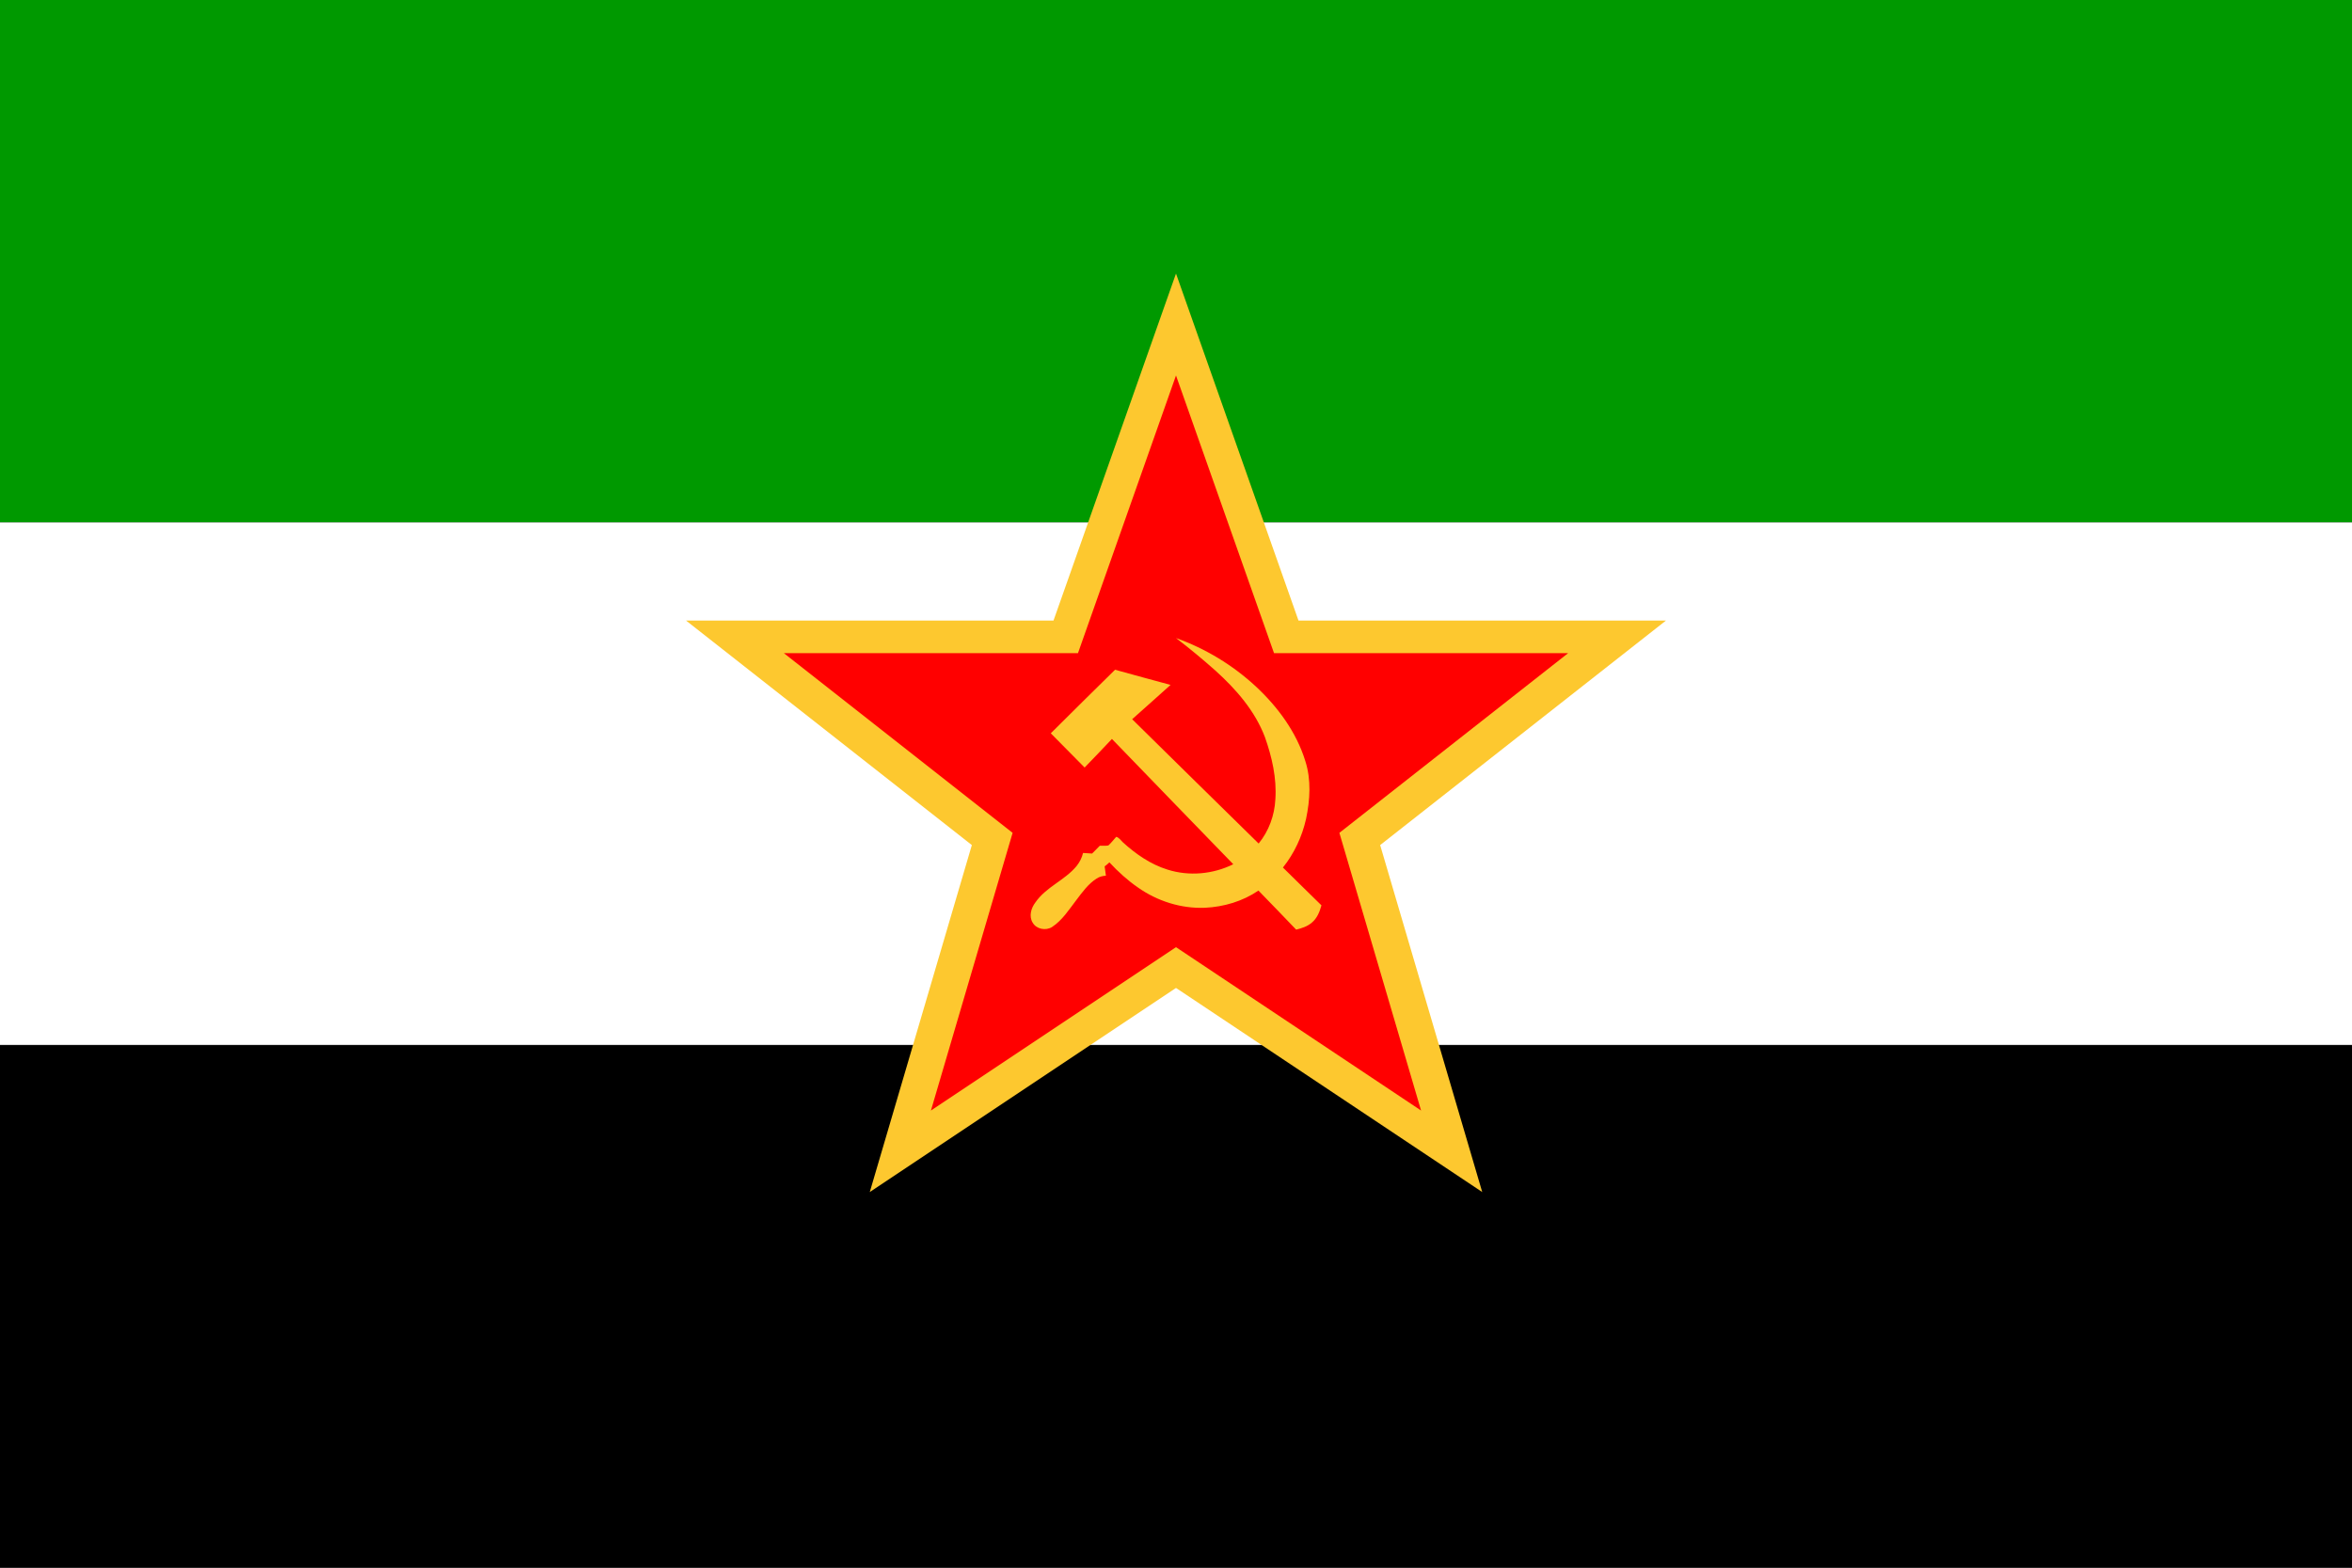
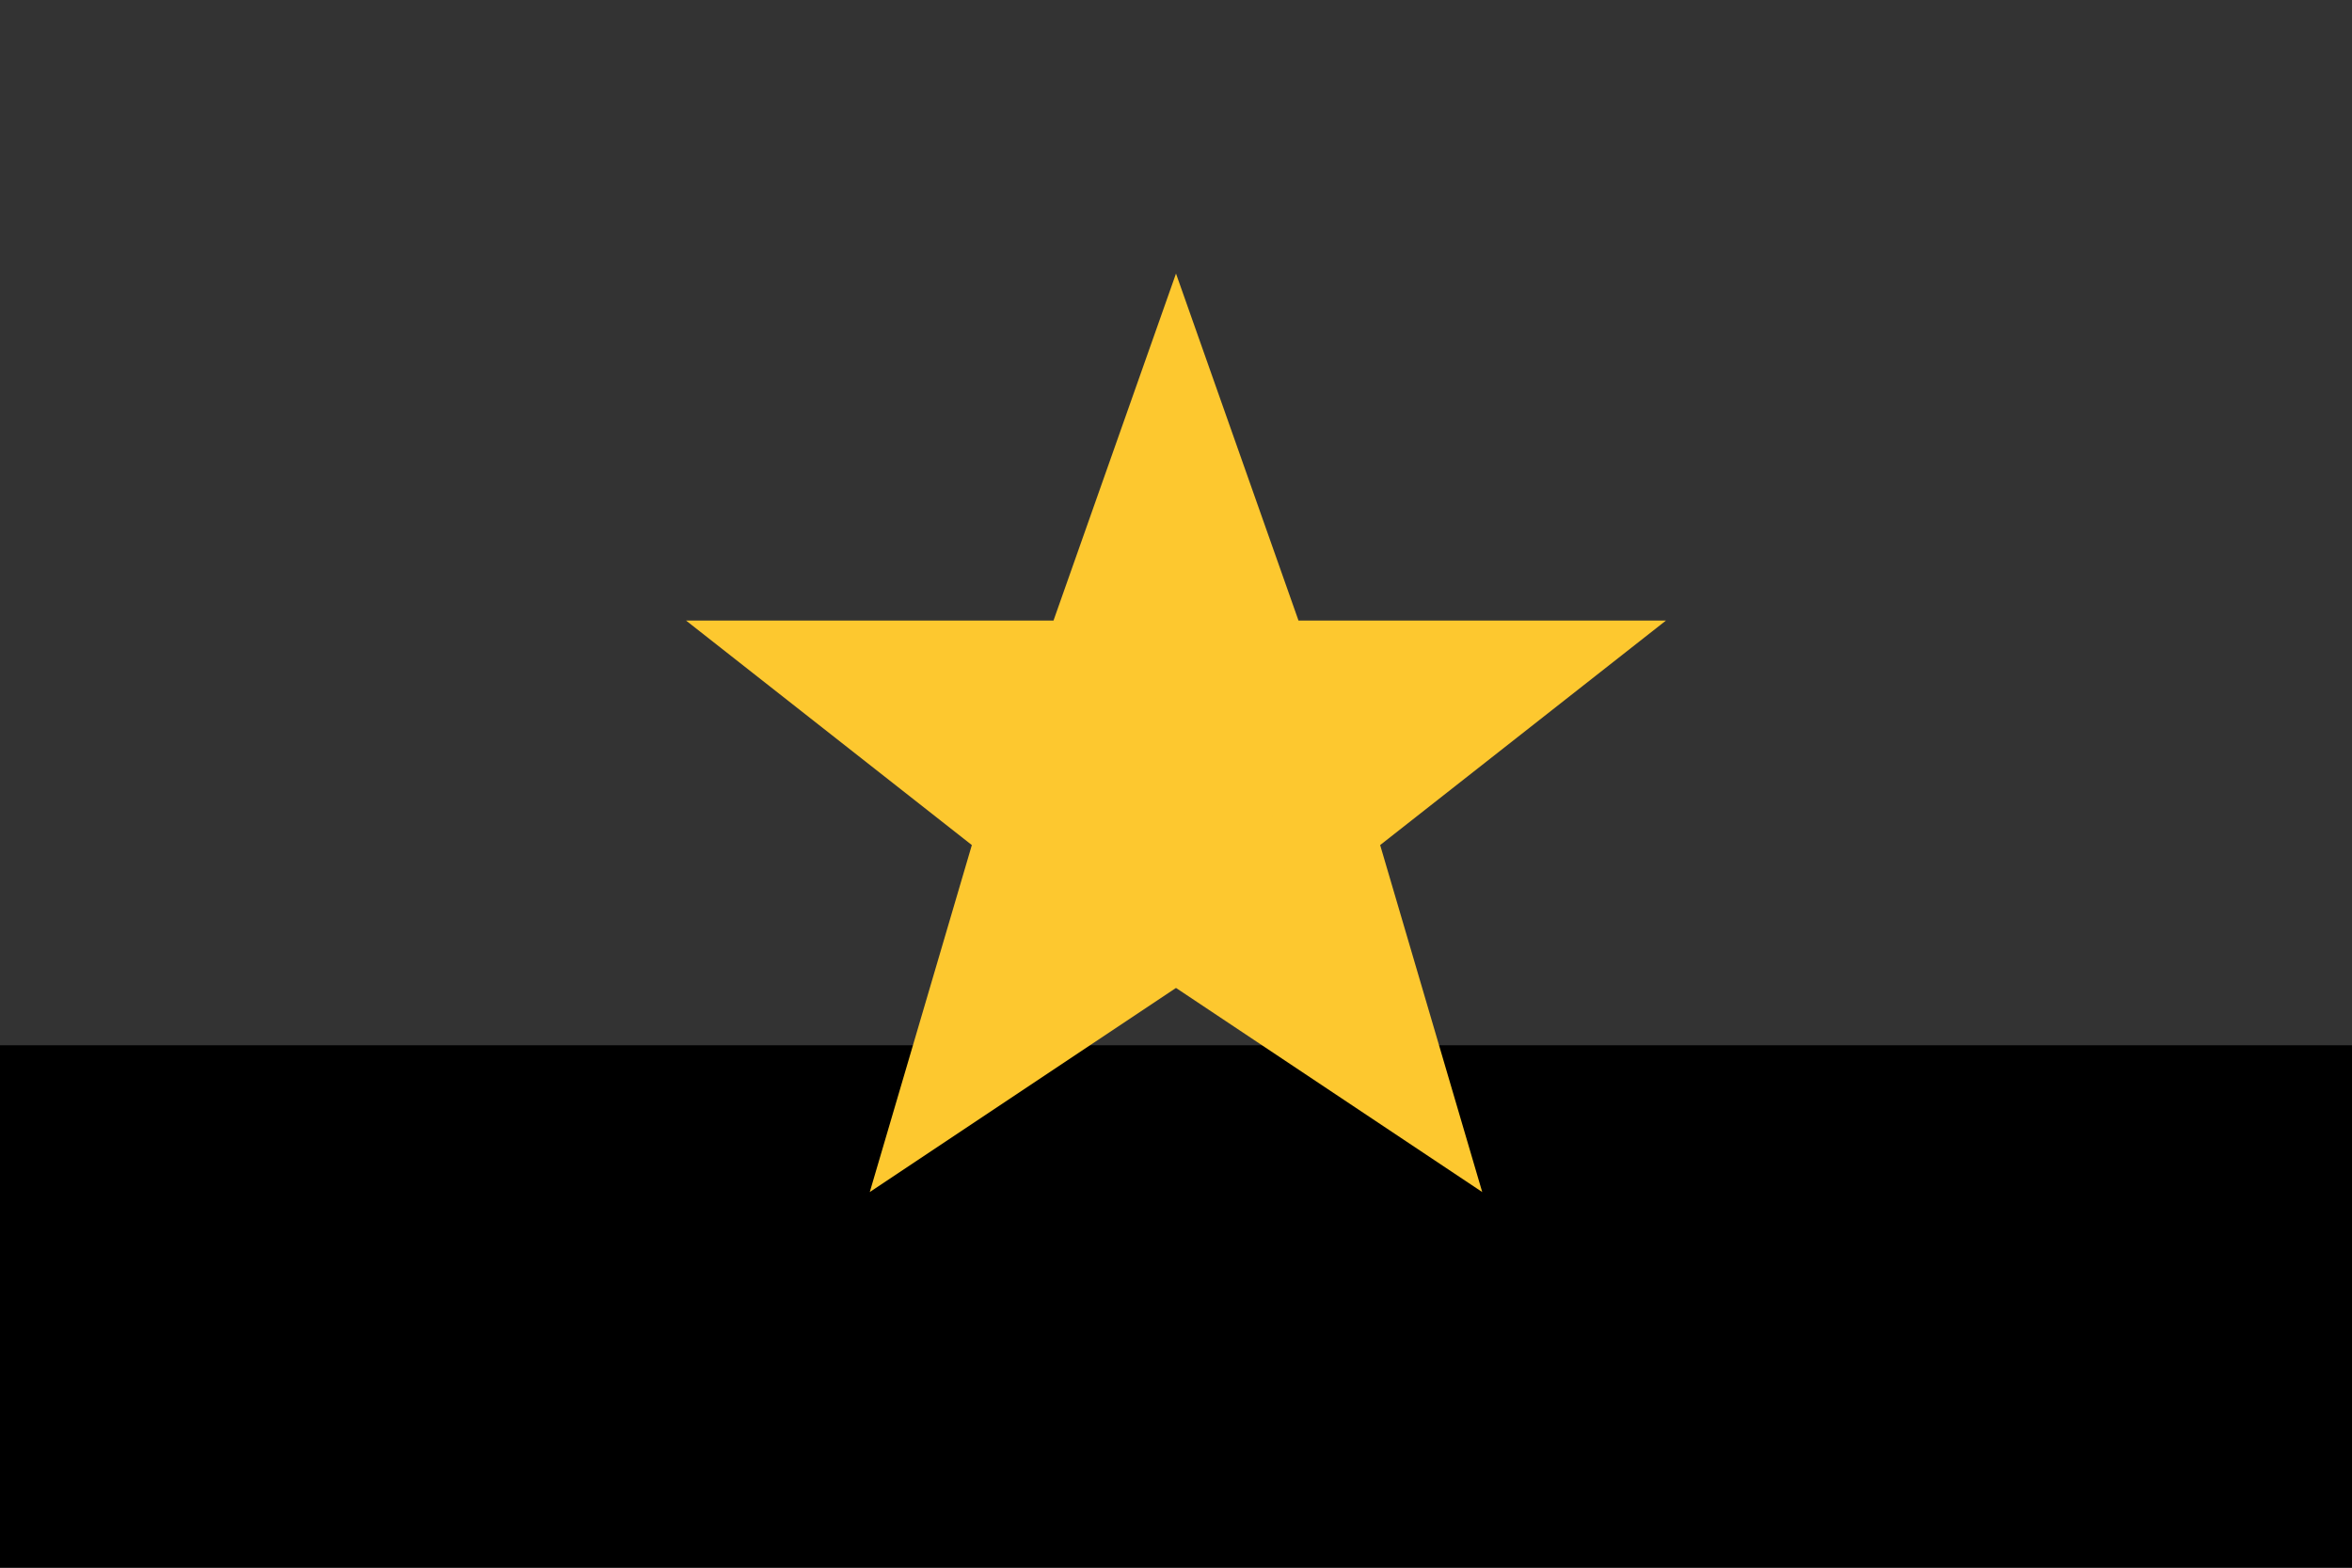
<svg xmlns="http://www.w3.org/2000/svg" height="400" width="600">
  <rect width="100%" height="100%" fill="#333333" stroke="none" />
-   <path d="m0 0h600v133.3h-600z" fill="#090" />
-   <path d="m0 133.3h600v133.3h-600z" fill="#fff" />
  <path d="m0 266.7h600v133.3h-600z" />
  <path d="m0-100 24 68h72l-56 44 20 68-60-40-60 40 20-68-56-44h72z" fill="#fdc82f" transform="matrix(1.302 0 0 1.302 300 200)" />
-   <path d="m0-100 24 68h72l-56 44 20 68-60-40-60 40 20-68-56-44h72z" fill="#f00" transform="matrix(1.042 0 0 1.042 300 200)" />
  <path d="m0-150c30.3 10.8 58.3 27.8 81.9 49.6 22.7 21.1 41.9 47 51.1 76.9 6.2 19.2 4.9 40 .8 59.5-4.1 18.2-12.1 35.5-23.8 50.1 13.2 12.9 26.3 26 39.6 38.9-1.8 6.6-4.5 13.4-9.9 17.8-4.5 3.9-10.4 5.8-16.1 7.2-12.8-13.4-25.8-26.8-38.8-40.2-16.1 11-35.6 16.8-55 17.7-24.5 1-49-6.8-69-20.9-10.7-7.4-20.4-16.2-29.3-25.8-1.5 1.5-3.2 2.8-4.9 4.1.4 3.2.9 6.4 1.3 9.6-3.3.2-6.7 1-9.5 2.9-8.7 5.5-14.7 14-20.8 22-7.6 9.9-14.5 20.9-25.1 27.9-6.4 4-16 2.3-19.9-4.4-4.1-6.6-1.7-15 2.7-20.8 10.9-16 30.3-22.8 42.4-37.5 3.2-4 5.5-8.5 6.7-13.5l9.3.6c2.6-2.7 5.3-5.3 7.9-8 2.9-.1 5.9.2 8.8-.3 3-2.7 5.4-5.9 8.1-8.9 3 .8 4.7 3.6 6.8 5.6 13.3 12.1 28.5 22.7 45.9 28.1 22.2 7.1 46.9 4.8 67.7-5.5-41.7-42.9-83.2-85.9-124.8-128.9-9.3 9.8-18.6 19.7-28.1 29.4-11.6-11.8-23.2-23.5-34.8-35.2 21.9-21.9 44-43.6 66.1-65.4 19 5.2 38 10.5 57.1 15.6-13.2 12-26.4 23.5-39.5 35.3 43.4 42.6 86.6 85.4 130.1 127.9 10.5-12.8 16.4-29.1 17.2-45.5 1.5-21.8-3.5-43.5-10.7-63.9-10.2-27-29.6-49.2-50.7-68.3-13.2-11.7-26.7-23-40.8-33.7zm0 0" fill="#fdc82f" transform="matrix(.248 0 0 .248 300 200)" />
</svg>